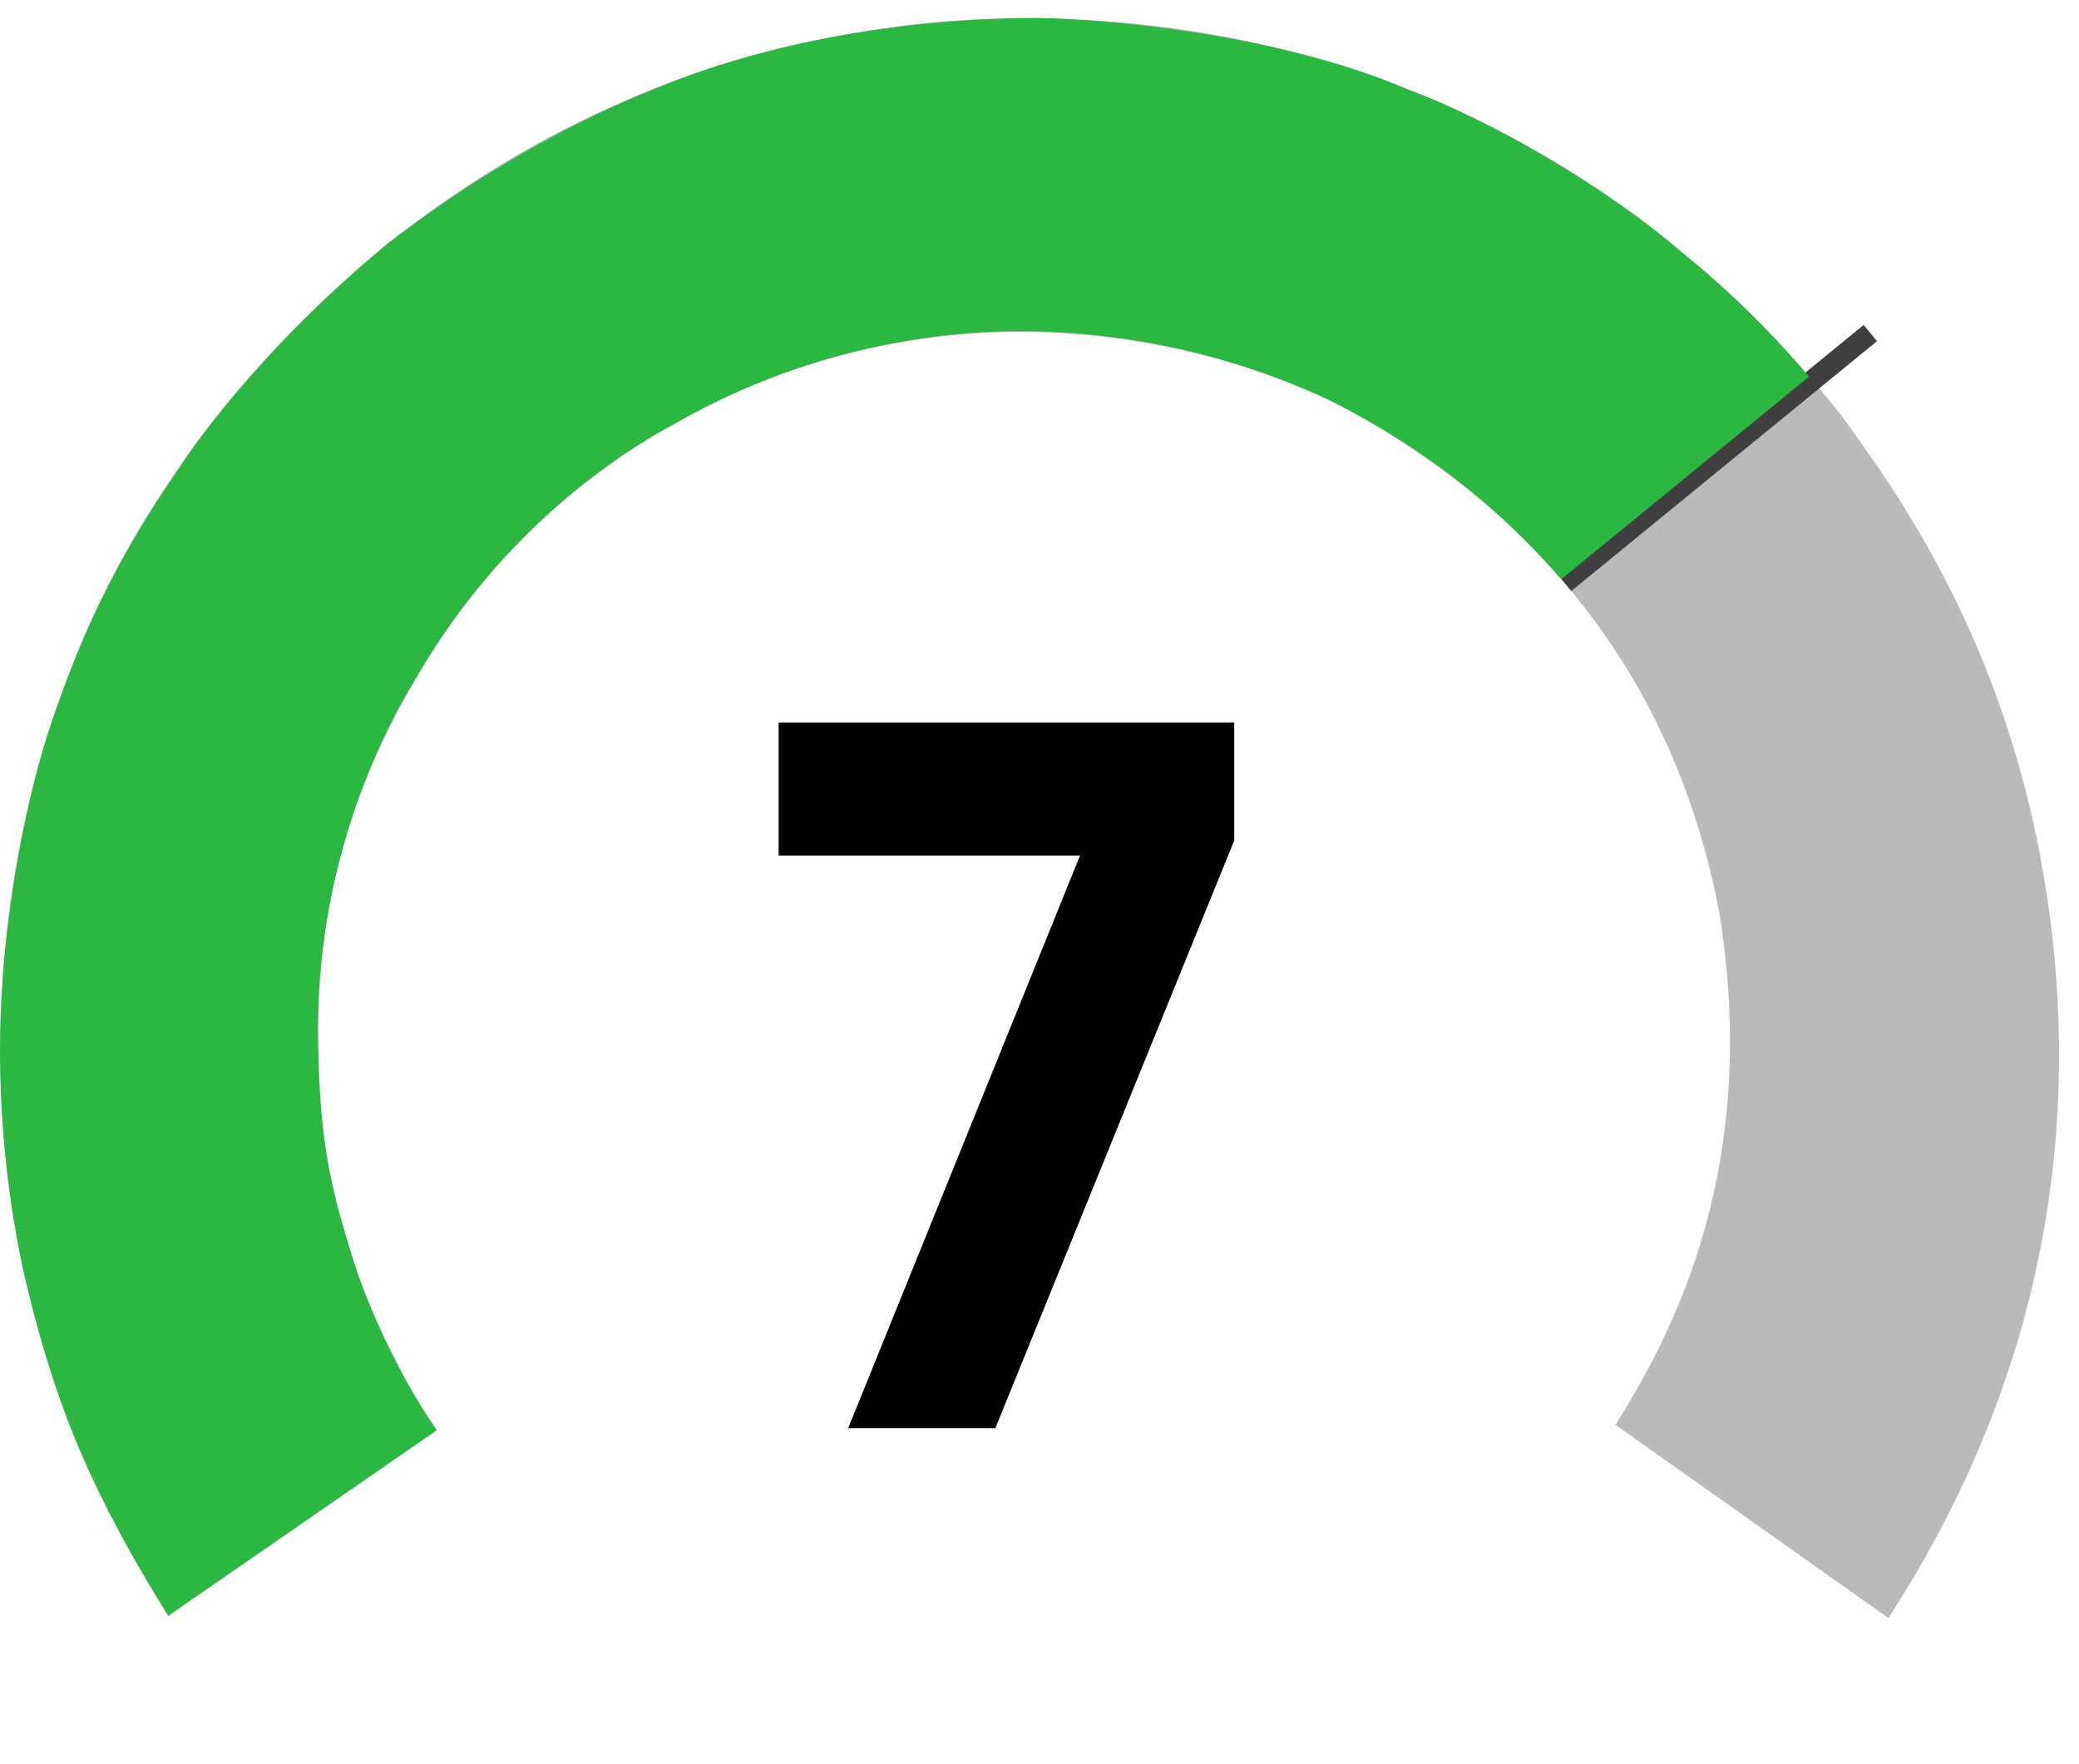
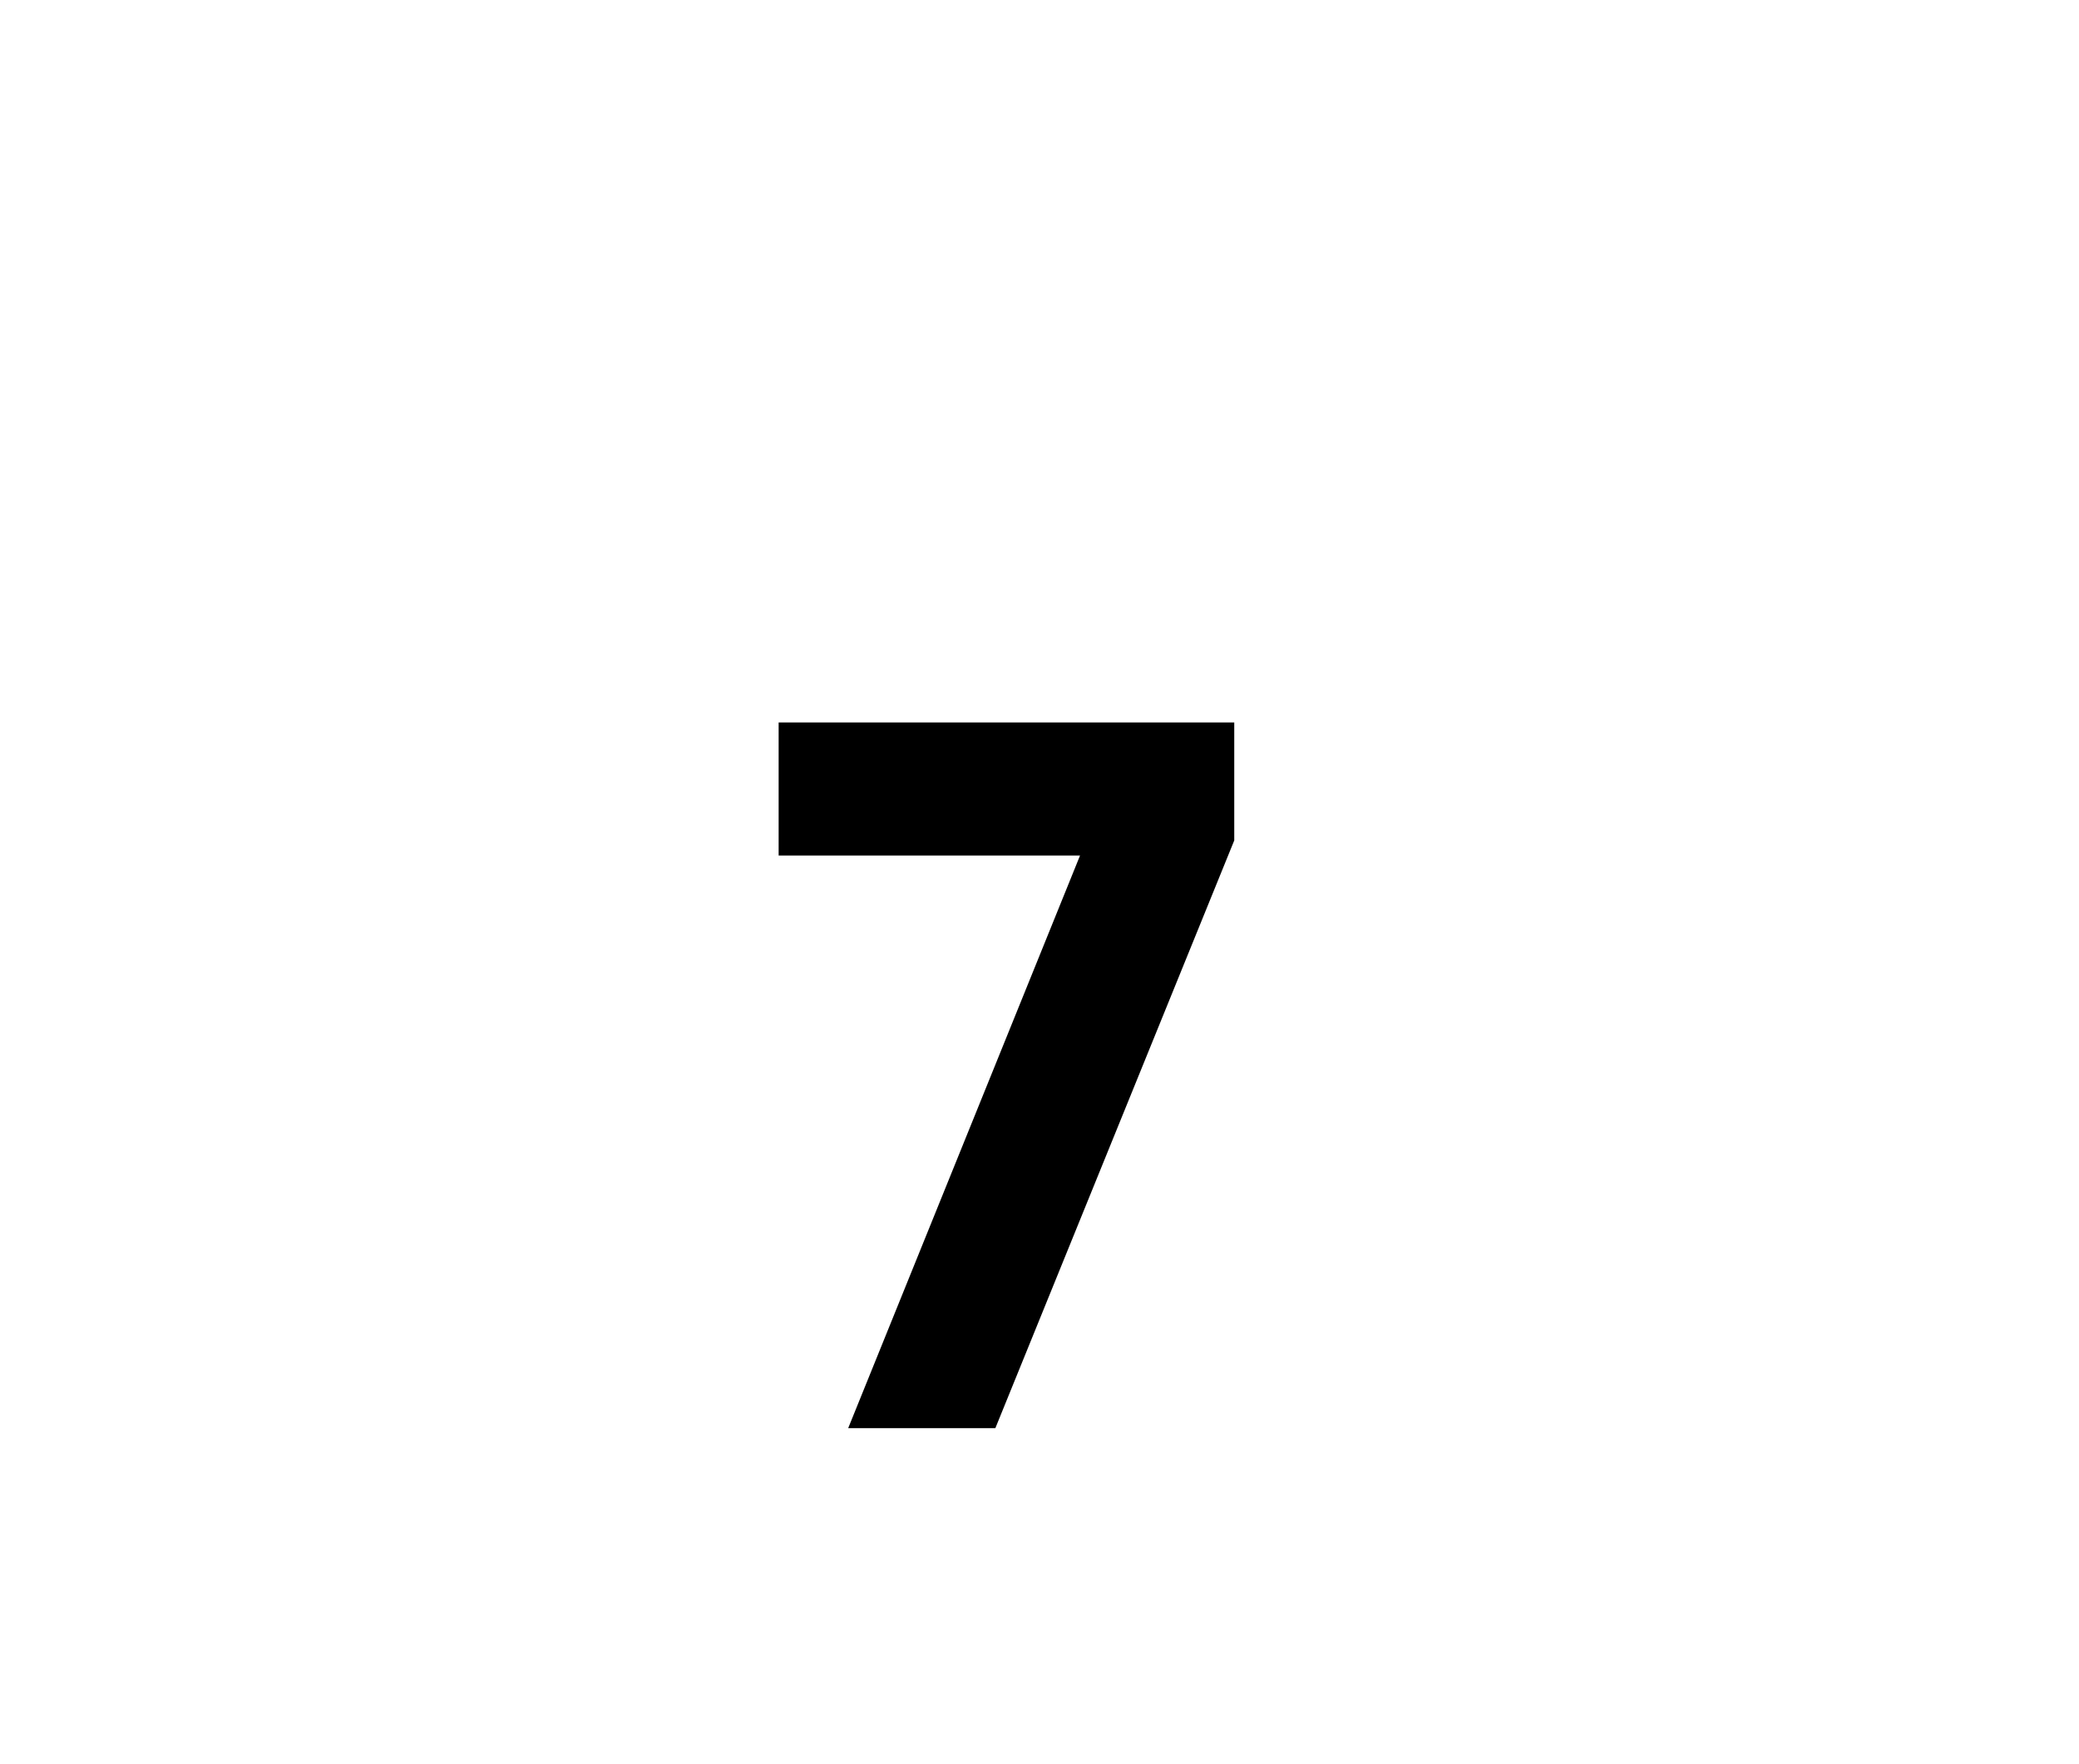
<svg xmlns="http://www.w3.org/2000/svg" width="99" height="84" viewBox="0 0 99 84" fill="none">
-   <path d="M8.022 76.936L20.801 68.098C16.936 62.636 15.406 55.673 15.221 52.232C14.815 44.686 16.137 40.143 17.538 36.831C21.07 28.481 26.696 22.696 34.198 19.088C47.088 12.89 59.602 16.794 65.006 19.951C77.267 27.089 80.686 37.217 81.876 43.48C83.79 55.4 79.825 63.255 76.923 67.841L89.925 77.042C98.3 64.126 98.957 51.566 97.356 41.906C95.467 30.507 90.334 23.417 87.659 19.753C79.272 9.186 69.324 4.684 63.067 2.91C55.632 0.618 47.401 0.502 42.072 1.362C27.212 3.489 17.772 11.524 12.769 16.954C2.716 27.863 -0.277 40.563 0.038 51.67C0.428 64.768 5.955 73.627 8.022 76.936Z" fill="#BABABA" />
-   <path d="M74.505 27.756L89.063 15.859" stroke="#3F3F3F" />
-   <path d="M1.299 61.293C2.767 67.347 4.501 71.267 8.008 76.935L20.801 68.096C18.972 65.489 17.413 61.905 16.863 60.127C15.815 56.745 15.241 54.82 15.142 49.551C14.992 41.502 18.048 35.147 19.679 32.513C23.702 25.39 29.424 21.578 32.21 20.131C38.874 16.315 45.508 15.677 49.29 15.775C55.879 15.945 60.688 17.839 63.266 19.035C69.304 22.064 72.68 25.663 74.342 27.58L86.142 17.938C84.491 15.953 82.305 13.784 80.09 12.02C76.473 8.864 70.811 5.642 67.082 4.275C60.986 1.631 52.681 0.891 49.29 0.851C40.913 0.924 35.119 2.705 32.21 3.812C26.803 5.87 22.272 8.683 18.499 11.561C13.152 15.99 9.697 20.461 8.638 22.143C5.166 27.137 3.778 30.602 2.544 34.134C0.916 38.792 0.207 44.705 0.098 47.108C-0.284 52.641 0.521 58.165 1.299 61.293Z" fill="#2CB742" />
  <path d="M37.078 40.736V34.4H58.774V40.016L47.398 68H40.39L51.43 40.736H37.078Z" fill="black" />
</svg>